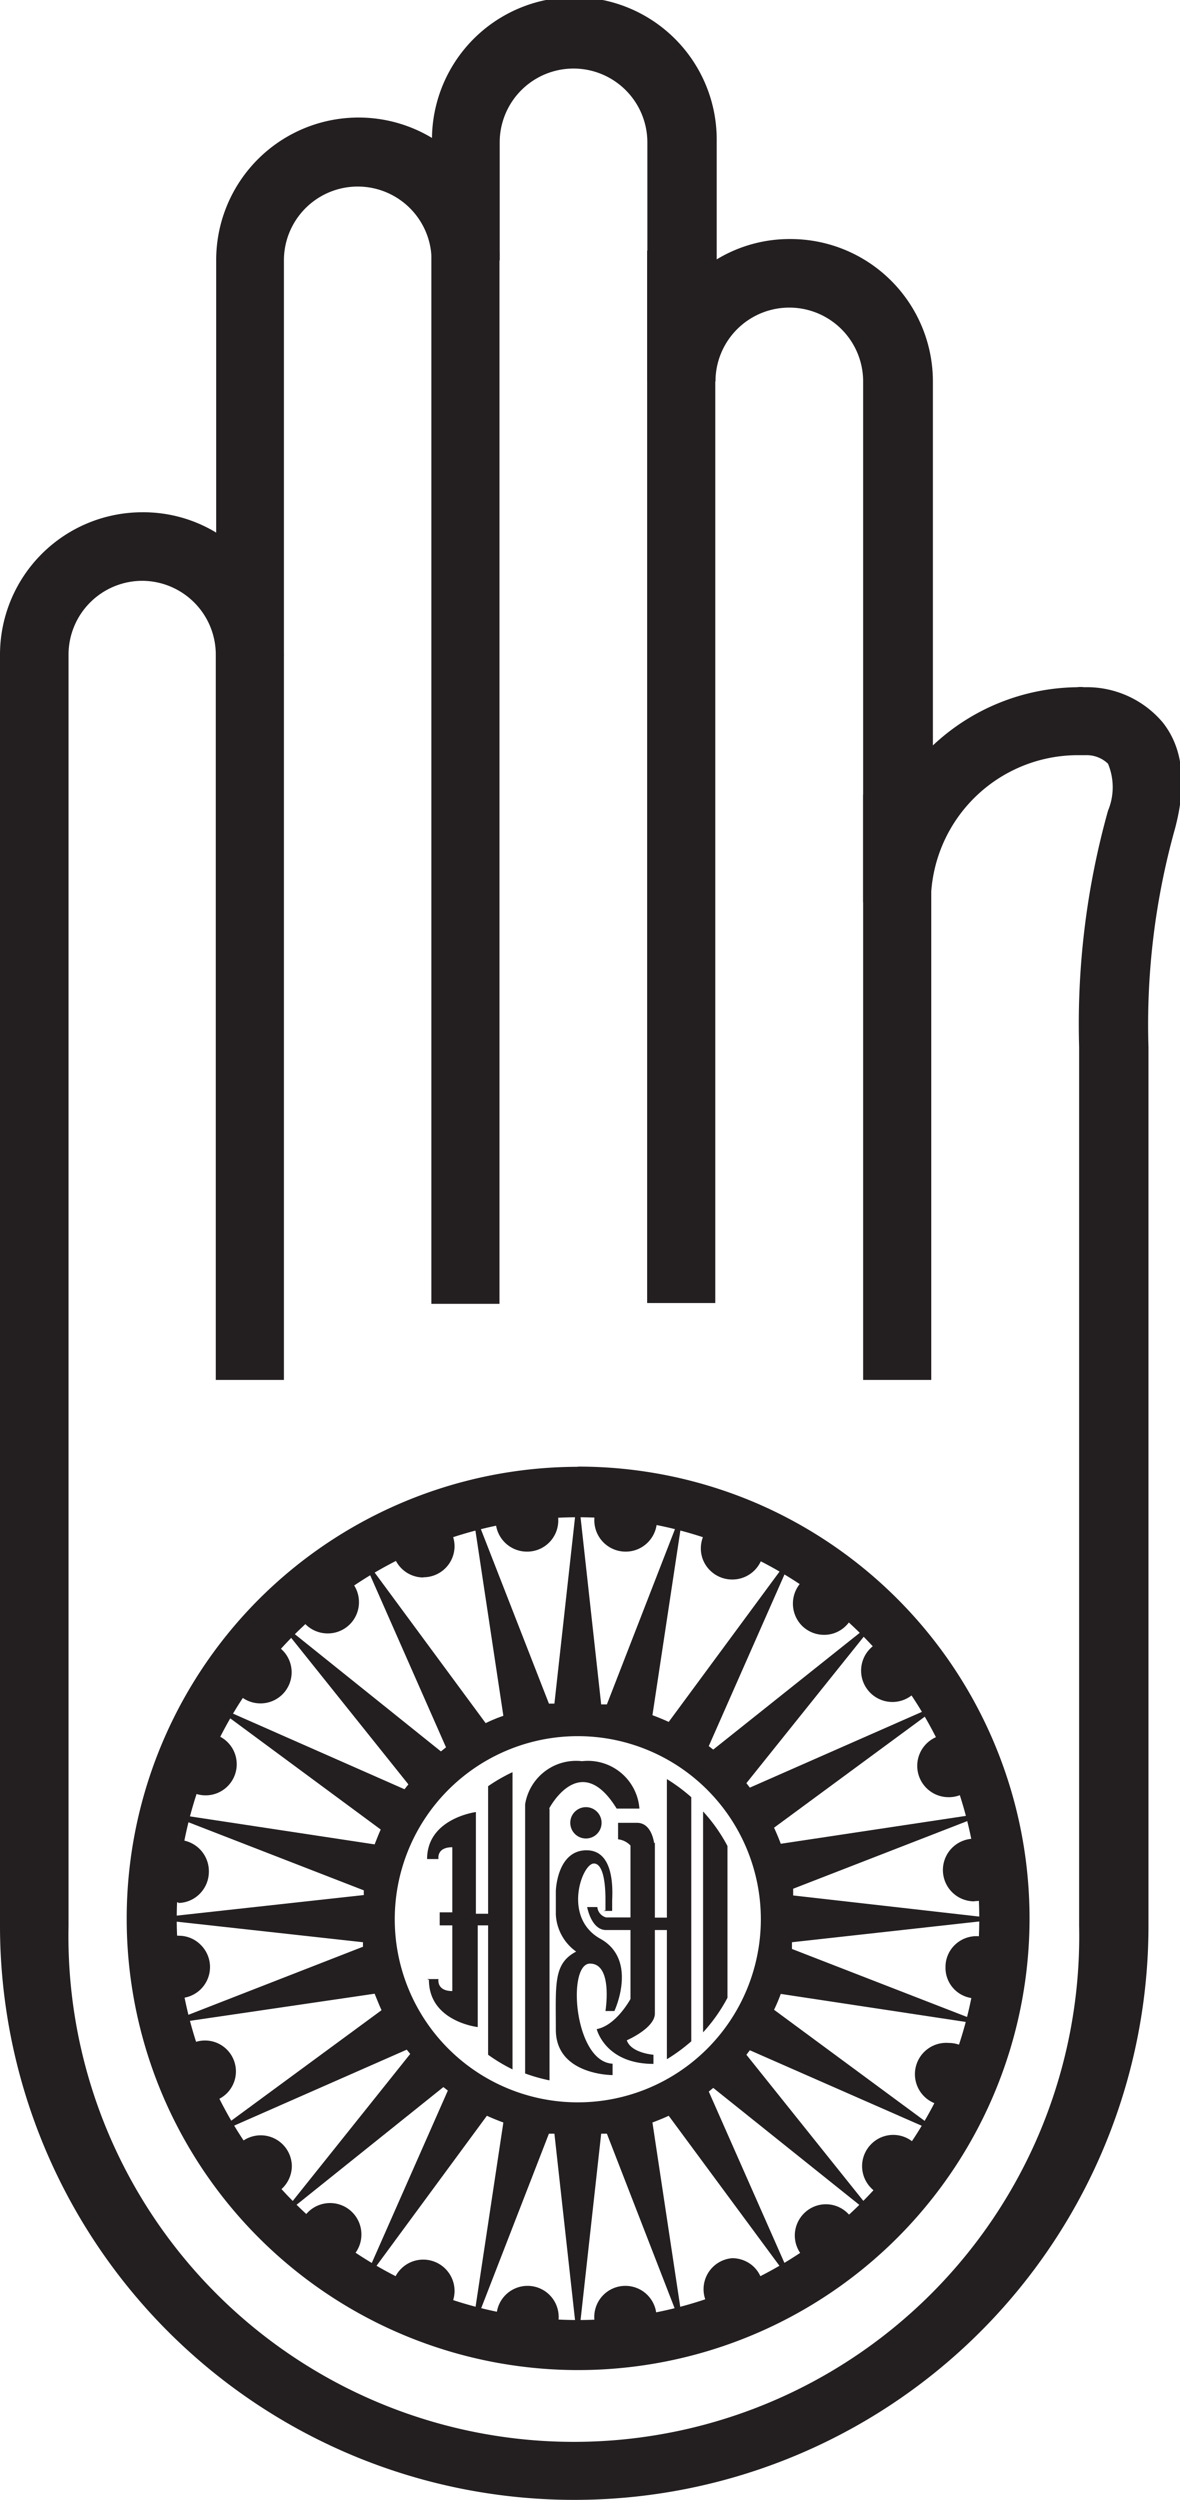
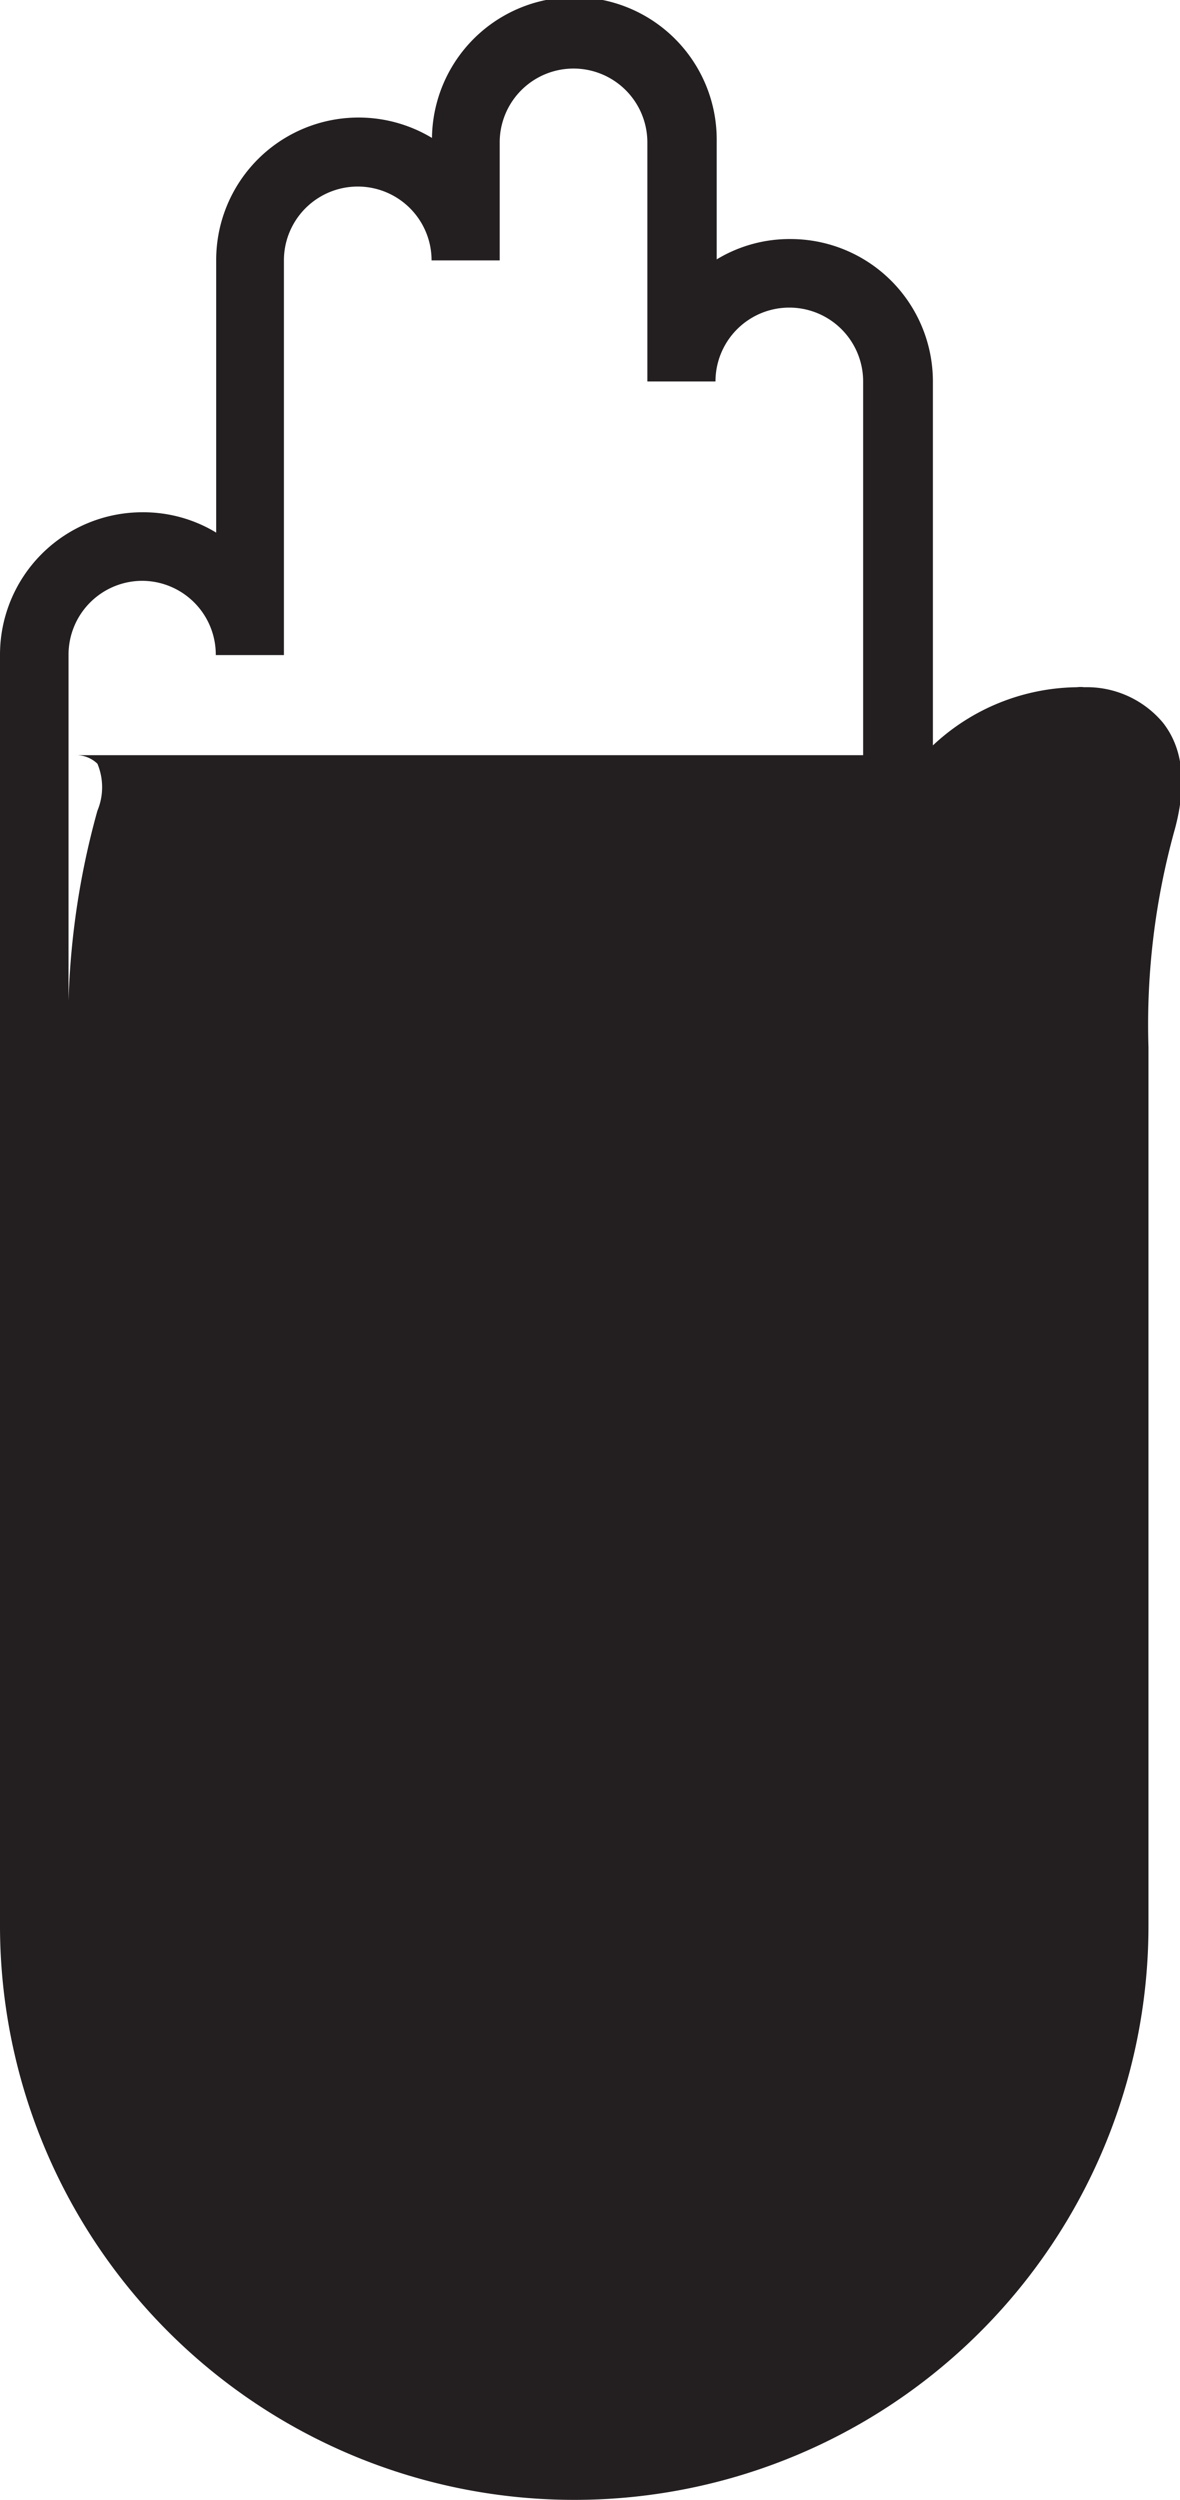
<svg xmlns="http://www.w3.org/2000/svg" id="Layer_1" data-name="Layer 1" viewBox="0 0 58.02 122.88">
  <defs>
    <style>.cls-1{fill:#231f20;}</style>
  </defs>
  <title>jainism</title>
  <path class="cls-1" d="M28.41,85.34a9,9,0,1,1-9,9,9,9,0,0,1,9-9Zm-2.48,30.08a1.53,1.53,0,1,1,1.54-1.53,1.53,1.53,0,0,1-1.54,1.53Zm1.33-31.68-.27,0L23.19,74l1.56,10.34a7.25,7.25,0,0,0-.87.36l-6.15-8.34,4.2,9.53-.25.2L13.59,79.6l6.49,8.11-.19.24-9.55-4.21,8.38,6.19c-.11.24-.2.48-.3.73L8,89.08l9.89,3.84a1.79,1.79,0,0,0,0,.23L7.34,94.31l10.51,1.16a1.5,1.5,0,0,0,0,.22L8,99.53,18.42,98c.11.27.22.55.34.81L10.34,105,20,100.75l.17.21-6.53,8.17,8.16-6.54.22.17-4.24,9.61L23.94,104c.27.12.53.23.81.33l-1.56,10.34,3.8-9.79.27,0,1.15,10.39,1.15-10.39.28,0,3.8,9.79-1.56-10.34c.27-.1.54-.21.8-.33l6.21,8.41-4.24-9.6.22-.18,8.17,6.54L36.7,101l.17-.22L46.48,105l-8.42-6.21q.18-.37.33-.78l10.23,1.55-9.68-3.76c0-.11,0-.22,0-.33l10.28-1.14L39,93.17c0-.11,0-.22,0-.33l9.68-3.76L38.39,90.63c-.1-.27-.21-.53-.33-.79l8.42-6.2-9.61,4.23-.17-.22,6.54-8.16L35.07,86l-.22-.17,4.24-9.61-6.21,8.42c-.26-.12-.53-.23-.8-.33L33.64,74l-3.8,9.78-.28,0L28.41,73.35,27.26,83.74Zm3.5-7.47a1.54,1.54,0,1,1,1.09-.45,1.53,1.53,0,0,1-1.09.45ZM36,77.64a1.54,1.54,0,0,1-1.09-.45,1.51,1.51,0,0,1-.45-1.08A1.54,1.54,0,0,1,36,74.57,1.51,1.51,0,0,1,37.1,75a1.54,1.54,0,0,1,.45,1.09A1.54,1.54,0,0,1,36,77.64Zm4.52,2.72a1.54,1.54,0,0,1-1.09-.45,1.55,1.55,0,0,1,0-2.17,1.54,1.54,0,0,1,1.09-.45,1.51,1.51,0,0,1,1.08.45,1.53,1.53,0,0,1,0,2.17,1.51,1.51,0,0,1-1.08.45Zm3.36,3.3h0a1.54,1.54,0,1,1,1.54-1.54,1.54,1.54,0,0,1-1.54,1.54Zm-31.07.07a1.54,1.54,0,0,1-1.09-.45,1.52,1.52,0,0,1,0-2.16,1.54,1.54,0,0,1,1.09-.45,1.53,1.53,0,0,1,0,3.06Zm3.31-3.44a1.54,1.54,0,1,1,1.53-1.53,1.53,1.53,0,0,1-1.53,1.53Zm4.68-2.75A1.53,1.53,0,1,1,22.35,76a1.53,1.53,0,0,1-1.53,1.53Zm5.12-1.27a1.54,1.54,0,1,1,1.53-1.53,1.53,1.53,0,0,1-1.53,1.53Zm18,31.74h0a1.51,1.51,0,0,1-1.08-.45,1.53,1.53,0,0,1,0-2.17,1.52,1.52,0,0,1,2.16,0,1.53,1.53,0,0,1,0,2.17,1.51,1.51,0,0,1-1.08.45Zm-13.17,7.41a1.53,1.53,0,1,1,0-3.06,1.53,1.53,0,0,1,0,3.06Zm9.86-4a1.54,1.54,0,0,1-1.53-1.53,1.54,1.54,0,0,1,.45-1.09,1.52,1.52,0,0,1,2.16,0,1.54,1.54,0,0,1,.45,1.09,1.54,1.54,0,0,1-1.53,1.53ZM36,114.05A1.53,1.53,0,0,1,36,111a1.54,1.54,0,0,1,1.09.45,1.55,1.55,0,0,1,0,2.16,1.54,1.54,0,0,1-1.09.45ZM46.65,88.34h0a1.54,1.54,0,1,1,1.53-1.53,1.51,1.51,0,0,1-.45,1.08,1.5,1.5,0,0,1-1.08.45Zm1.27,5.12h0A1.54,1.54,0,1,1,49,93a1.54,1.54,0,0,1-1.09.45Zm.1,4.77h0a1.5,1.5,0,0,1-1.53-1.53,1.5,1.5,0,0,1,.44-1.08A1.54,1.54,0,0,1,48,95.17a1.54,1.54,0,0,1,1.53,1.53,1.54,1.54,0,0,1-.45,1.09,1.5,1.5,0,0,1-1.08.44Zm-1.37,5.26h0a1.54,1.54,0,1,1,0-3.07,1.51,1.51,0,0,1,1.08.45,1.53,1.53,0,0,1,0,2.17,1.51,1.51,0,0,1-1.08.45ZM10.11,88.25a1.53,1.53,0,1,1,0-3.06,1.53,1.53,0,0,1,0,3.06Zm6.13,23.12a1.54,1.54,0,1,1,1.53-1.53,1.53,1.53,0,0,1-1.53,1.53Zm4.58,2.78a1.54,1.54,0,1,1,1.53-1.53,1.54,1.54,0,0,1-1.53,1.53Zm-8-6.13h0a1.53,1.53,0,1,1,1.53-1.53A1.54,1.54,0,0,1,12.81,108Zm-2.75-4.68a1.52,1.52,0,1,1,1.09-.45,1.54,1.54,0,0,1-1.09.45ZM8.79,98.22a1.54,1.54,0,1,1,0-3.07,1.51,1.51,0,0,1,1.08.45,1.53,1.53,0,0,1-1.08,2.62Zm0-4.71a1.54,1.54,0,0,1-1.09-.45,1.55,1.55,0,0,1,0-2.17,1.54,1.54,0,0,1,1.09-.45A1.54,1.54,0,0,1,10.27,92a1.54,1.54,0,0,1-.45,1.09,1.51,1.51,0,0,1-1.08.45Z" />
  <path class="cls-1" d="M28.41,74.58A19.73,19.73,0,1,1,8.69,94.31,19.73,19.73,0,0,1,28.41,74.58Zm0-2.48A22.21,22.21,0,0,0,8,103,22.2,22.2,0,0,0,44.12,110a22.22,22.22,0,0,0-7.06-36.17,22.24,22.24,0,0,0-8.65-1.74Z" />
-   <path class="cls-1" d="M32.18,90.73s-.07-1.13-.86-1.13h-.93v.81a1,1,0,0,1,.87,1.16l.92-.84ZM31,94.25H29.8a.59.59,0,0,1-.43-.51h-.5s.2,1.13.93,1.13H31v-.62ZM27,88.9s1.52-2.93,3.32,0h1.12a2.54,2.54,0,0,0-2.82-2.33,2.54,2.54,0,0,0-2.8,2.12h0v13.23a8.22,8.22,0,0,0,1.2.34V88.9Zm-6,8.38h.56s-.11.59.68.59V94.64h-.62V94h.62V90.8c-.79,0-.68.58-.68.58h-.56c0-2,2.4-2.31,2.4-2.31v5H24V87.8a8.32,8.32,0,0,1,1.2-.69v14.61A8.32,8.32,0,0,1,24,101V94.64h-.51v5s-2.4-.27-2.4-2.32Zm8.67-3.35h.43v-.48h0c0-.3.2-2.5-1.26-2.5s-1.51,2-1.51,2v1.16a2.38,2.38,0,0,0,1,1.82c-1.13.59-1,1.6-1,3.84S30.12,102,30.12,102v-.56h0c-1.89-.09-2.25-4.92-1.11-4.92s.76,2.33.76,2.33h.44s1.18-2.51-.69-3.55-.9-3.7-.32-3.7.57,1.55.57,1.79v.51Zm-.09-4.33a.77.77,0,0,0-1.54,0,.77.77,0,1,0,1.54,0ZM31,98.26s-.7,1.3-1.66,1.48c0,0,.41,1.71,2.79,1.71V101s-1.1-.08-1.31-.71c0,0,1.37-.59,1.38-1.31h0V94.87h.59v6.35a8.6,8.6,0,0,0,1.2-.88v-12a8.67,8.67,0,0,0-1.2-.89v6.81H32.2V90.59H31v7.67Zm4.77-7.52a8.15,8.15,0,0,0-1.2-1.7V99.9a8.15,8.15,0,0,0,1.2-1.7V90.74Z" />
-   <polygon class="cls-1" points="10.61 67.83 13.96 67.83 13.96 32.18 10.61 32.18 10.61 67.83 10.61 67.83" />
-   <polygon class="cls-1" points="21.21 64.09 24.56 64.09 24.56 12.36 21.21 12.36 21.21 64.09 21.21 64.09" />
-   <polygon class="cls-1" points="31.82 64.05 35.17 64.05 35.17 12.32 31.82 12.32 31.82 64.05 31.82 64.05" />
-   <polygon class="cls-1" points="42.44 67.83 45.79 67.83 45.79 39.06 42.44 39.06 42.44 67.83 42.44 67.83" />
-   <path class="cls-1" d="M28.2,122.88A28.23,28.23,0,0,1,0,94.68V32.18a7,7,0,0,1,7-7,6.91,6.91,0,0,1,3.63,1V12.78a7,7,0,0,1,10.61-6,7,7,0,0,1,14,.16v5.81a6.91,6.91,0,0,1,3.63-1,7,7,0,0,1,7,7V36.64a10.52,10.52,0,0,1,7.08-2.86,1.45,1.45,0,0,1,.36,0h0a4.88,4.88,0,0,1,3.86,1.73c1,1.26,1.19,3,.61,5.2a35.72,35.72,0,0,0-1.31,10.76V94.68a28.22,28.22,0,0,1-28.19,28.2ZM7,28.55a3.63,3.63,0,0,0-3.63,3.63v62.5a24.85,24.85,0,1,0,49.69,0V51.46a38.93,38.93,0,0,1,1.42-11.61,3,3,0,0,0,0-2.31,1.51,1.51,0,0,0-1.08-.42H53a7.23,7.23,0,0,0-7.23,7.23H42.44V18.75a3.63,3.63,0,1,0-7.26,0H31.83V7a3.63,3.63,0,0,0-7.26,0v5.8H21.22a3.63,3.63,0,0,0-7.26,0v19.4H10.61A3.63,3.63,0,0,0,7,28.55Z" />
+   <path class="cls-1" d="M28.2,122.88A28.23,28.23,0,0,1,0,94.68V32.18a7,7,0,0,1,7-7,6.91,6.91,0,0,1,3.63,1V12.78a7,7,0,0,1,10.61-6,7,7,0,0,1,14,.16v5.81a6.91,6.91,0,0,1,3.63-1,7,7,0,0,1,7,7V36.64a10.52,10.52,0,0,1,7.08-2.86,1.45,1.45,0,0,1,.36,0h0a4.88,4.88,0,0,1,3.86,1.73c1,1.26,1.19,3,.61,5.2a35.72,35.72,0,0,0-1.31,10.76V94.68a28.22,28.22,0,0,1-28.19,28.2ZM7,28.55a3.63,3.63,0,0,0-3.63,3.63v62.5V51.46a38.93,38.93,0,0,1,1.42-11.61,3,3,0,0,0,0-2.31,1.51,1.51,0,0,0-1.08-.42H53a7.23,7.23,0,0,0-7.23,7.23H42.44V18.75a3.63,3.63,0,1,0-7.26,0H31.83V7a3.63,3.63,0,0,0-7.26,0v5.8H21.22a3.63,3.63,0,0,0-7.26,0v19.4H10.61A3.63,3.63,0,0,0,7,28.55Z" />
</svg>